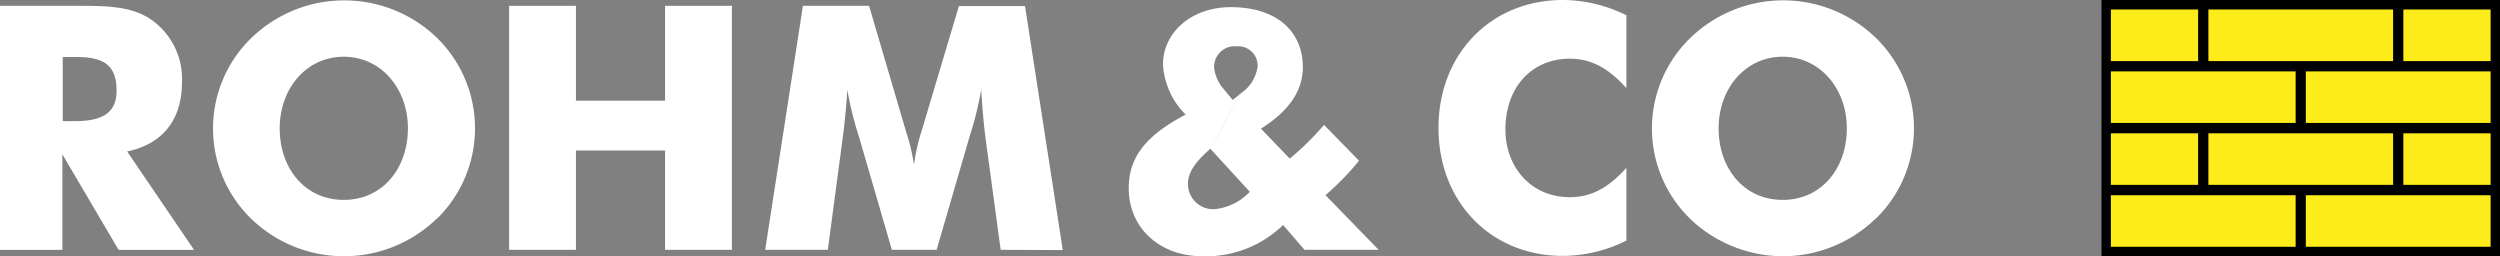
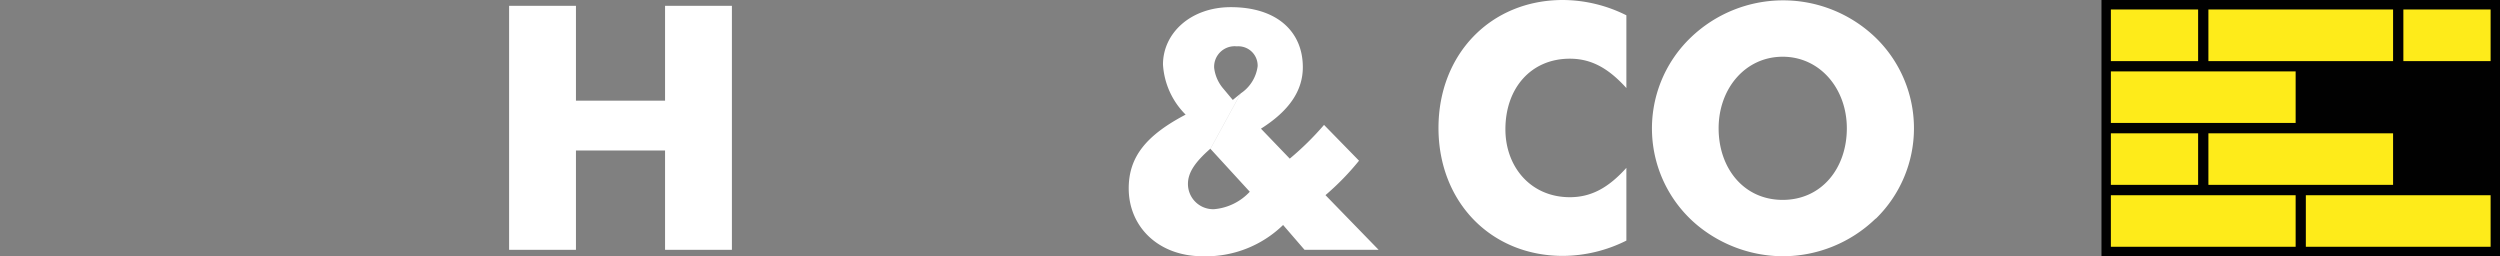
<svg xmlns="http://www.w3.org/2000/svg" id="Lager_1" data-name="Lager 1" viewBox="0 0 279.41 28.64">
  <rect x="0" y="0" width="279.41" height="28.64" fill="#808080" stroke="none" />
  <defs>
    <style>.cls-1{fill:#fff;}.cls-1,.cls-2,.cls-3{fill-rule:evenodd;}.cls-2{fill:#010101;}.cls-3{fill:#feeb1a;}</style>
  </defs>
  <title>rohm_logo</title>
-   <path class="cls-1" d="M158.48,407.67h8.28c3.79,0,6.7,0,9,1.83a8.07,8.07,0,0,1,3.06,6.67c0,4.23-2.14,6.94-6.13,7.78l7.48,11h-8.43l-6.29-10.68v10.68h-7V407.67Zm8.39,12.89c3.14,0,4.64-1,4.64-3.4,0-2.86-1.42-3.77-4.52-3.77h-1.5v7.17Z" transform="translate(-158.48 -407.02)" />
-   <path class="cls-1" d="M207.29,431.46a14.91,14.91,0,0,1-19.7.92,14.07,14.07,0,0,1-1-21.13,14.92,14.92,0,0,1,20.73,0,14.14,14.14,0,0,1,0,20.21Zm-3.22-10.1c0-4.43-3-8-7.17-8s-7.16,3.55-7.16,8,2.8,8,7.16,8,7.17-3.55,7.17-8Z" transform="translate(-158.48 -407.02)" />
  <polygon class="cls-1" points="56.9 0.65 64.37 0.65 64.37 11.25 74.33 11.25 74.33 0.65 81.8 0.65 81.8 27.92 74.33 27.92 74.33 16.82 64.37 16.82 64.37 27.92 56.9 27.92 56.9 0.65 56.9 0.65" />
-   <path class="cls-1" d="M270.32,434.94l-1.6-11.79c-.23-1.64-.43-3.66-.58-6.1a37.07,37.07,0,0,1-1.26,5.11l-3.72,12.78h-5l-3.72-12.78a37.07,37.07,0,0,1-1.26-5.11c-.15,2.44-.38,4.46-.61,6.1L251,434.94H244l4.22-27.27h7.39l4.14,14.07a22,22,0,0,1,.88,3.7,21.54,21.54,0,0,1,.84-3.74l4.18-14h7.39l4.22,27.27Z" transform="translate(-158.48 -407.02)" />
  <path class="cls-1" d="M301.9,432.15a12.37,12.37,0,0,1-9,3.51c-4.94,0-8.27-3.28-8.27-7.59,0-3.55,2-5.95,6.36-8.24a8.63,8.63,0,0,1-2.53-5.6c0-3.51,3.1-6.41,7.58-6.41,5.18,0,8.05,2.75,8.05,6.71,0,2.63-1.53,4.88-4.68,6.87l3.22,3.35a32.54,32.54,0,0,0,3.83-3.77l3.91,4a29.31,29.31,0,0,1-3.75,3.85l5.94,6.11h-8.28l-2.41-2.79Zm-8.16-8.5c-1.65,1.45-2.49,2.63-2.49,3.92a2.82,2.82,0,0,0,2.91,2.83,6.16,6.16,0,0,0,4-1.95l-4.4-4.8,3.37-6.18a4.31,4.31,0,0,0,1.91-3.05,2.16,2.16,0,0,0-2.33-2.22,2.29,2.29,0,0,0-2.53,2.41,4.34,4.34,0,0,0,1,2.29l1.08,1.29.88-.72-3.37,6.18Z" transform="translate(-158.48 -407.02)" />
  <path class="cls-1" d="M340.25,416.86c-2-2.21-3.91-3.28-6.32-3.28-4.33,0-7.2,3.28-7.2,7.89,0,4.2,2.83,7.59,7.2,7.59,2.41,0,4.33-1.07,6.32-3.28v8.13a16,16,0,0,1-7.09,1.71c-8.08,0-13.91-6.06-13.91-14.3s5.83-14.3,13.91-14.3a16,16,0,0,1,7.09,1.71v8.13Z" transform="translate(-158.48 -407.02)" />
  <path class="cls-1" d="M368.1,431.46a14.94,14.94,0,0,1-10.38,4.2,15.13,15.13,0,0,1-9.31-3.28,14.07,14.07,0,0,1-1-21.13,14.9,14.9,0,0,1,20.72,0,14.11,14.11,0,0,1,0,20.21Zm-3.21-10.1c0-4.43-3-8-7.17-8s-7.16,3.55-7.16,8,2.8,8,7.16,8,7.17-3.55,7.17-8Z" transform="translate(-158.48 -407.02)" />
  <polygon class="cls-2" points="234.87 28.64 279.41 28.64 279.41 0 234.87 0 234.87 28.64 234.87 28.64" />
  <polygon class="cls-3" points="235.92 27.58 256.57 27.58 256.57 21.82 235.92 21.82 235.92 27.58 235.92 27.58" />
  <polygon class="cls-3" points="235.92 13.74 256.57 13.74 256.57 7.98 235.92 7.98 235.92 13.74 235.92 13.74" />
  <polygon class="cls-3" points="257.71 27.58 278.36 27.58 278.36 21.82 257.71 21.82 257.71 27.58 257.71 27.58" />
-   <polygon class="cls-3" points="257.71 13.74 278.36 13.74 278.36 7.98 257.71 7.98 257.71 13.74 257.71 13.74" />
  <polygon class="cls-3" points="235.92 6.83 245.67 6.83 245.67 1.06 235.92 1.06 235.92 6.83 235.92 6.83" />
  <polygon class="cls-3" points="246.82 6.83 267.46 6.83 267.46 1.06 246.82 1.06 246.82 6.83 246.82 6.83" />
  <polygon class="cls-3" points="268.61 6.83 278.36 6.83 278.36 1.06 268.61 1.06 268.61 6.83 268.61 6.83" />
  <polygon class="cls-3" points="235.92 20.66 245.67 20.66 245.67 14.9 235.92 14.9 235.92 20.66 235.92 20.66" />
  <polygon class="cls-3" points="246.82 20.66 267.46 20.66 267.46 14.9 246.82 14.9 246.82 20.66 246.82 20.66" />
-   <polygon class="cls-3" points="268.61 20.66 278.36 20.66 278.36 14.9 268.61 14.9 268.61 20.66 268.61 20.66" />
</svg>